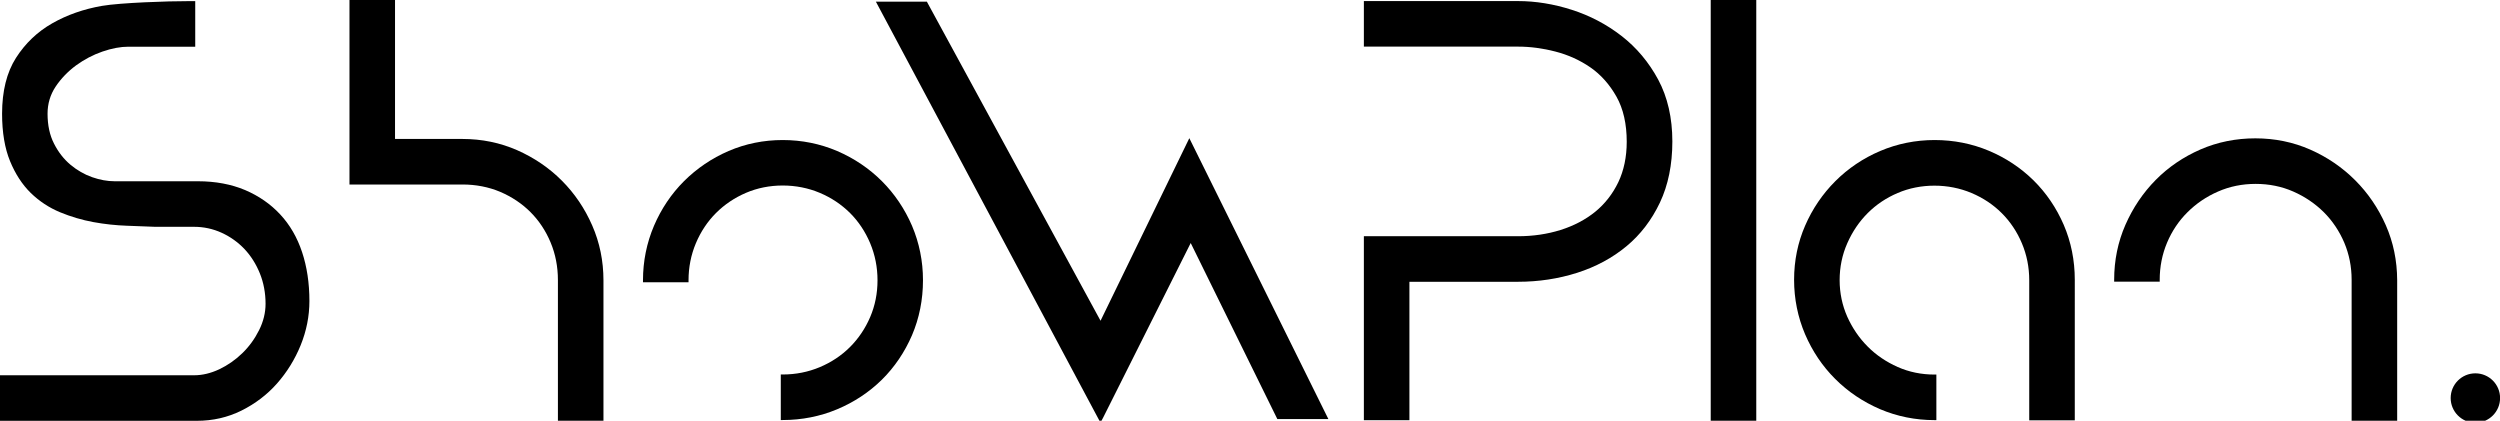
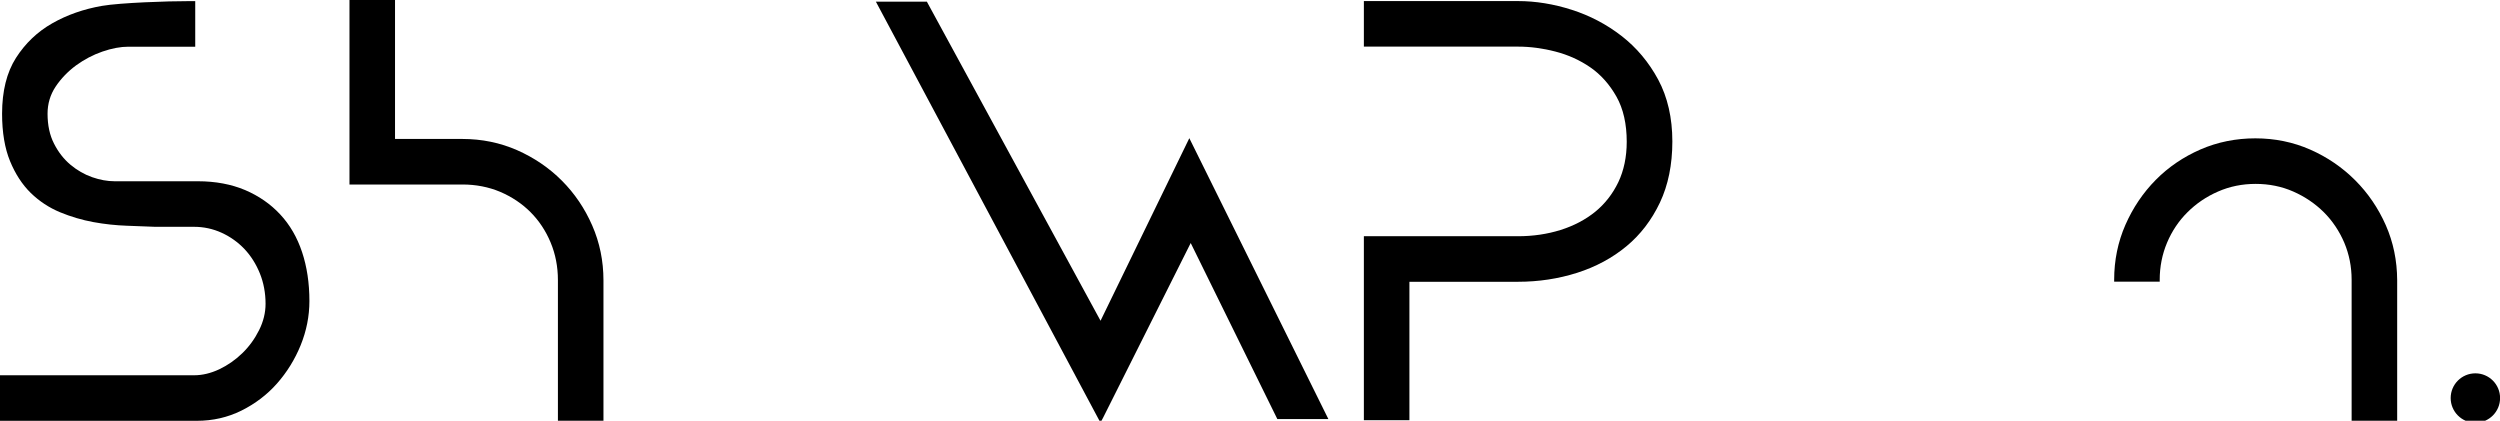
<svg xmlns="http://www.w3.org/2000/svg" version="1.1" id="Livello_1" x="0px" y="0px" viewBox="0 0 323.84 54.5" style="enable-background:new 0 0 323.84 54.5;" xml:space="preserve">
  <g>
    <path d="M13.22,0.76c-2.37,0.41-4.54,1.17-6.45,2.26c-1.92,1.09-3.5,2.6-4.7,4.48c-1.2,1.88-1.8,4.31-1.8,7.23   c0,2.42,0.35,4.49,1.03,6.14c0.68,1.66,1.58,3.04,2.68,4.12c1.1,1.07,2.37,1.91,3.79,2.5c1.4,0.58,2.86,1.01,4.33,1.28   c1.47,0.27,2.92,0.42,4.32,0.47c1.39,0.05,2.61,0.1,3.68,0.14h5.04c1.25,0,2.45,0.26,3.57,0.77c1.12,0.51,2.11,1.22,2.95,2.1   c0.84,0.89,1.51,1.95,2,3.16c0.49,1.21,0.74,2.54,0.74,3.94c0,1.16-0.28,2.3-0.84,3.42c-0.56,1.12-1.29,2.13-2.18,2.99   c-0.89,0.86-1.89,1.56-2.99,2.08c-1.09,0.51-2.18,0.77-3.24,0.77H0v5.9h25.51c2.05,0,3.98-0.44,5.76-1.32   c1.77-0.88,3.33-2.06,4.61-3.51c1.28-1.45,2.32-3.12,3.07-4.97c0.75-1.85,1.13-3.77,1.13-5.71c0-2.32-0.32-4.45-0.95-6.34   c-0.63-1.9-1.58-3.54-2.83-4.88c-1.24-1.34-2.77-2.4-4.55-3.16c-1.78-0.75-3.83-1.14-6.11-1.14h-10.8c-0.93,0-1.91-0.18-2.91-0.53   c-1-0.35-1.94-0.89-2.8-1.61c-0.86-0.72-1.58-1.64-2.13-2.73c-0.56-1.09-0.84-2.39-0.84-3.88c0-1.29,0.35-2.46,1.04-3.5   c0.7-1.05,1.59-1.97,2.64-2.75c1.06-0.77,2.21-1.38,3.43-1.8c1.21-0.42,2.35-0.63,3.37-0.63h8.65v-5.9h-1.05   C21.95,0.14,15.58,0.35,13.22,0.76z" />
    <path d="M72.78,23.4c-1.64-1.65-3.59-2.97-5.78-3.94C64.8,18.49,62.41,18,59.9,18h-8.73V0h-5.9v23.9h14.65   c1.73,0,3.37,0.32,4.87,0.95c1.5,0.64,2.82,1.52,3.92,2.62c1.1,1.1,1.98,2.42,2.61,3.93c0.63,1.5,0.95,3.15,0.95,4.88v18.29h5.9   V36.32c0-2.52-0.49-4.91-1.46-7.12C75.75,27,74.43,25.05,72.78,23.4z" />
-     <path d="M114.24,23.47c-1.65-1.65-3.6-2.96-5.8-3.91c-2.21-0.94-4.58-1.42-7.05-1.42c-2.47,0-4.83,0.48-7.01,1.42   c-2.18,0.94-4.12,2.26-5.77,3.9c-1.65,1.65-2.96,3.6-3.9,5.8c-0.94,2.21-1.42,4.58-1.42,7.05v0.25h5.9v-0.25   c0-1.69,0.32-3.3,0.95-4.8c0.63-1.5,1.51-2.82,2.61-3.92c1.1-1.1,2.41-1.98,3.88-2.61c1.47-0.63,3.08-0.95,4.76-0.95   s3.3,0.32,4.8,0.95c1.5,0.63,2.81,1.51,3.92,2.61c1.1,1.1,1.98,2.42,2.61,3.92c0.63,1.5,0.95,3.11,0.95,4.8s-0.32,3.29-0.95,4.76   c-0.63,1.47-1.51,2.78-2.61,3.88c-1.1,1.1-2.42,1.98-3.92,2.61c-1.5,0.63-3.11,0.95-4.8,0.95h-0.25v5.9h0.25   c2.47,0,4.84-0.47,7.04-1.39c2.2-0.92,4.15-2.21,5.8-3.83c1.65-1.63,2.96-3.57,3.91-5.77c0.94-2.2,1.42-4.6,1.42-7.12   c0-2.47-0.48-4.84-1.42-7.05C117.2,27.07,115.89,25.12,114.24,23.47z" />
    <polygon points="142.56,41.55 120.14,0.36 120.07,0.22 113.46,0.22 142.55,54.75 142.9,54.09 154.24,31.48 165.39,54.14    165.46,54.28 172.07,54.28 154.06,17.9  " />
    <path d="M210.05,4.66c-1.93-1.5-4.1-2.64-6.45-3.39c-2.34-0.75-4.68-1.13-6.95-1.13h-19.98v5.9h19.98c1.55,0,3.18,0.21,4.83,0.64   c1.64,0.42,3.17,1.11,4.53,2.05c1.35,0.93,2.49,2.21,3.38,3.79c0.89,1.58,1.33,3.55,1.33,5.84c0,1.96-0.37,3.73-1.09,5.24   c-0.73,1.52-1.73,2.8-2.99,3.83c-1.27,1.03-2.78,1.82-4.49,2.36c-1.72,0.54-3.57,0.81-5.5,0.81h-19.98v23.83h5.9V36.5h14.08   c2.65,0,5.22-0.39,7.64-1.16c2.42-0.77,4.57-1.93,6.38-3.43c1.82-1.5,3.28-3.41,4.35-5.67c1.07-2.26,1.61-4.92,1.61-7.92   c0-3.05-0.62-5.74-1.83-8C213.59,8.07,211.99,6.16,210.05,4.66z" />
-     <rect x="221.6" width="5.9" height="54.57" />
-     <path d="M263.41,23.36c-1.65-1.62-3.59-2.91-5.78-3.83c-2.19-0.92-4.55-1.39-7.02-1.39c-2.48,0-4.85,0.48-7.06,1.42   c-2.21,0.94-4.16,2.26-5.81,3.91c-1.65,1.65-2.97,3.59-3.91,5.76c-0.95,2.18-1.43,4.54-1.43,7.01c0,2.47,0.48,4.84,1.42,7.05   c0.95,2.21,2.26,4.16,3.91,5.8c1.64,1.65,3.6,2.96,5.8,3.91c2.21,0.94,4.58,1.42,7.05,1.42h0.25v-5.9h-0.25   c-1.69,0-3.29-0.33-4.76-0.98c-1.48-0.66-2.79-1.54-3.88-2.64c-1.1-1.1-1.99-2.4-2.65-3.87c-0.65-1.47-0.99-3.06-0.99-4.74   c0-1.68,0.33-3.29,0.99-4.78c0.66-1.5,1.55-2.81,2.65-3.91c1.1-1.1,2.4-1.97,3.88-2.6c1.47-0.63,3.08-0.95,4.76-0.95   c1.68,0,3.3,0.32,4.8,0.95c1.5,0.63,2.82,1.51,3.92,2.61c1.1,1.1,1.98,2.41,2.61,3.91c0.63,1.49,0.95,3.1,0.95,4.79v18.14h5.9   V36.25c0-2.52-0.48-4.91-1.43-7.12C266.38,26.93,265.06,24.99,263.41,23.36z" />
    <path d="M309.05,29.18c-0.97-2.2-2.3-4.16-3.97-5.83c-1.67-1.67-3.62-3-5.82-3.97c-2.2-0.97-4.59-1.46-7.11-1.46   c-2.51,0-4.9,0.48-7.11,1.44c-2.2,0.96-4.15,2.28-5.79,3.94c-1.64,1.66-2.96,3.61-3.93,5.82c-0.97,2.21-1.46,4.6-1.46,7.12v0.25   h5.9v-0.25c0-1.69,0.32-3.3,0.95-4.8c0.63-1.5,1.52-2.83,2.65-3.95c1.12-1.12,2.46-2.03,3.96-2.68c1.5-0.66,3.13-0.99,4.87-0.99   c1.73,0,3.37,0.33,4.87,0.99c1.5,0.66,2.83,1.56,3.96,2.68c1.12,1.12,2.01,2.45,2.65,3.95c0.63,1.5,0.95,3.11,0.95,4.8v18.32h5.9   V36.29C310.51,33.77,310.02,31.38,309.05,29.18z" />
  </g>
  <circle cx="320.65" cy="51.56" r="3.2" />
</svg>